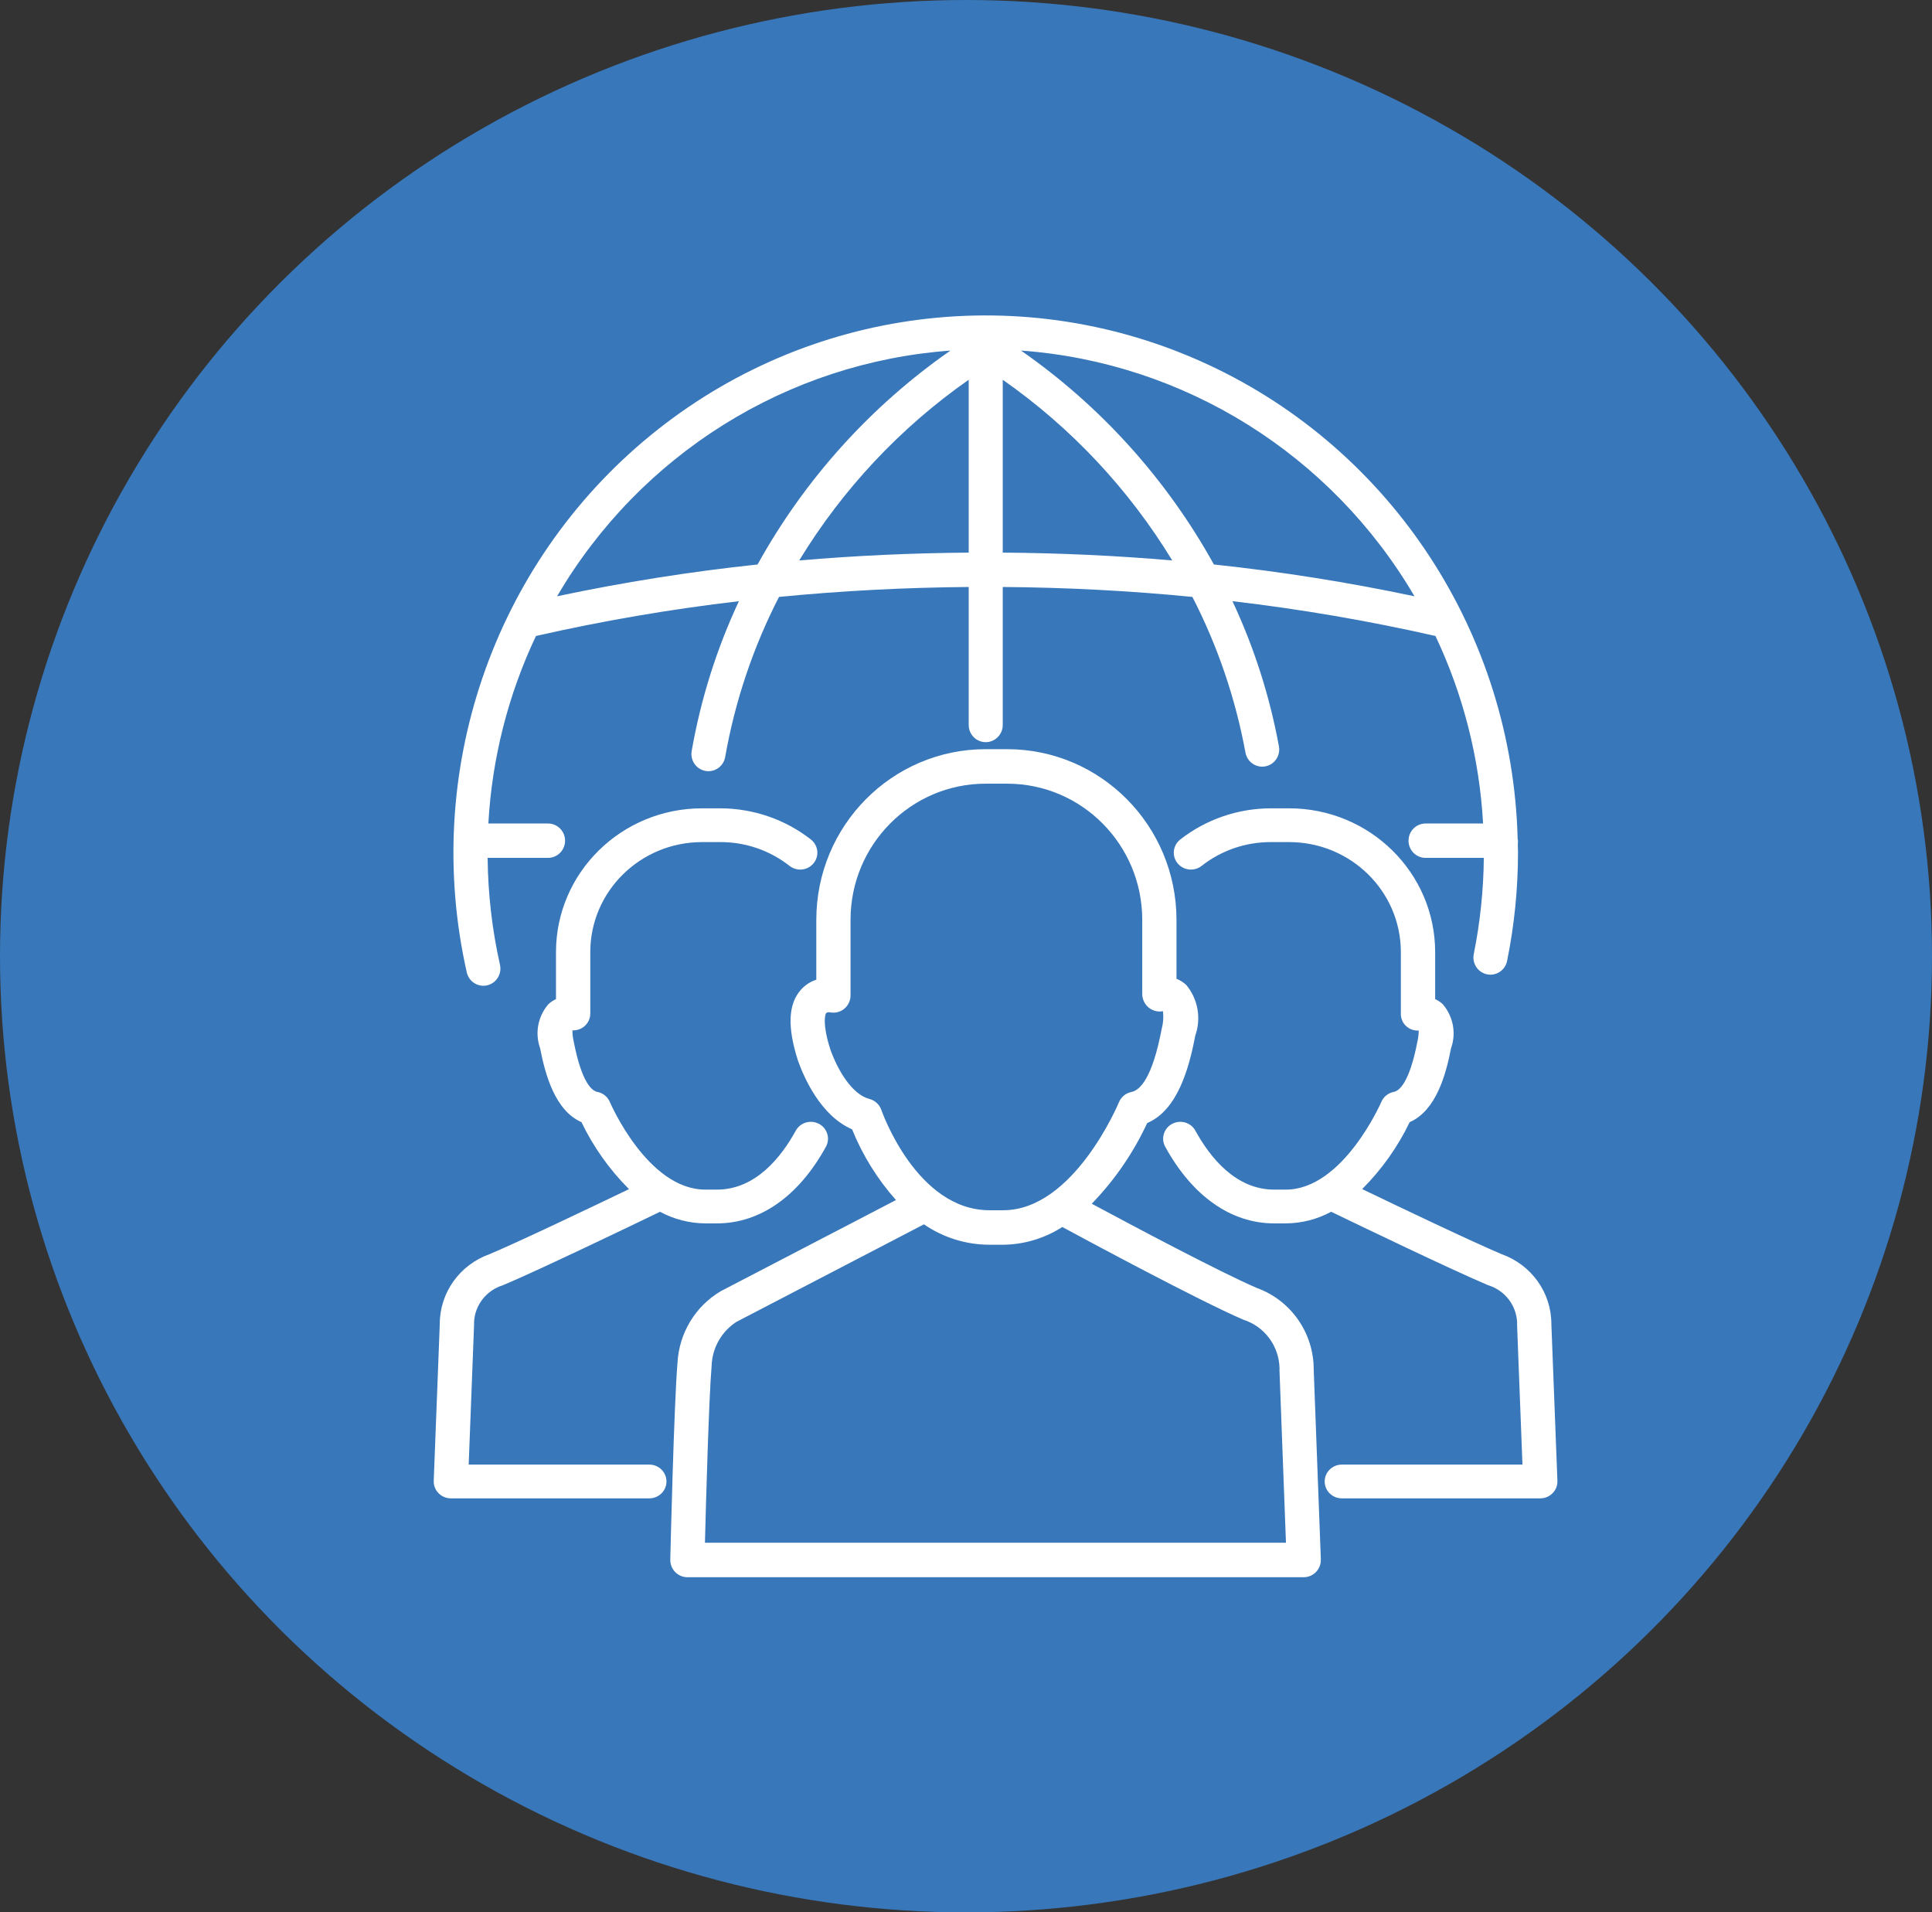
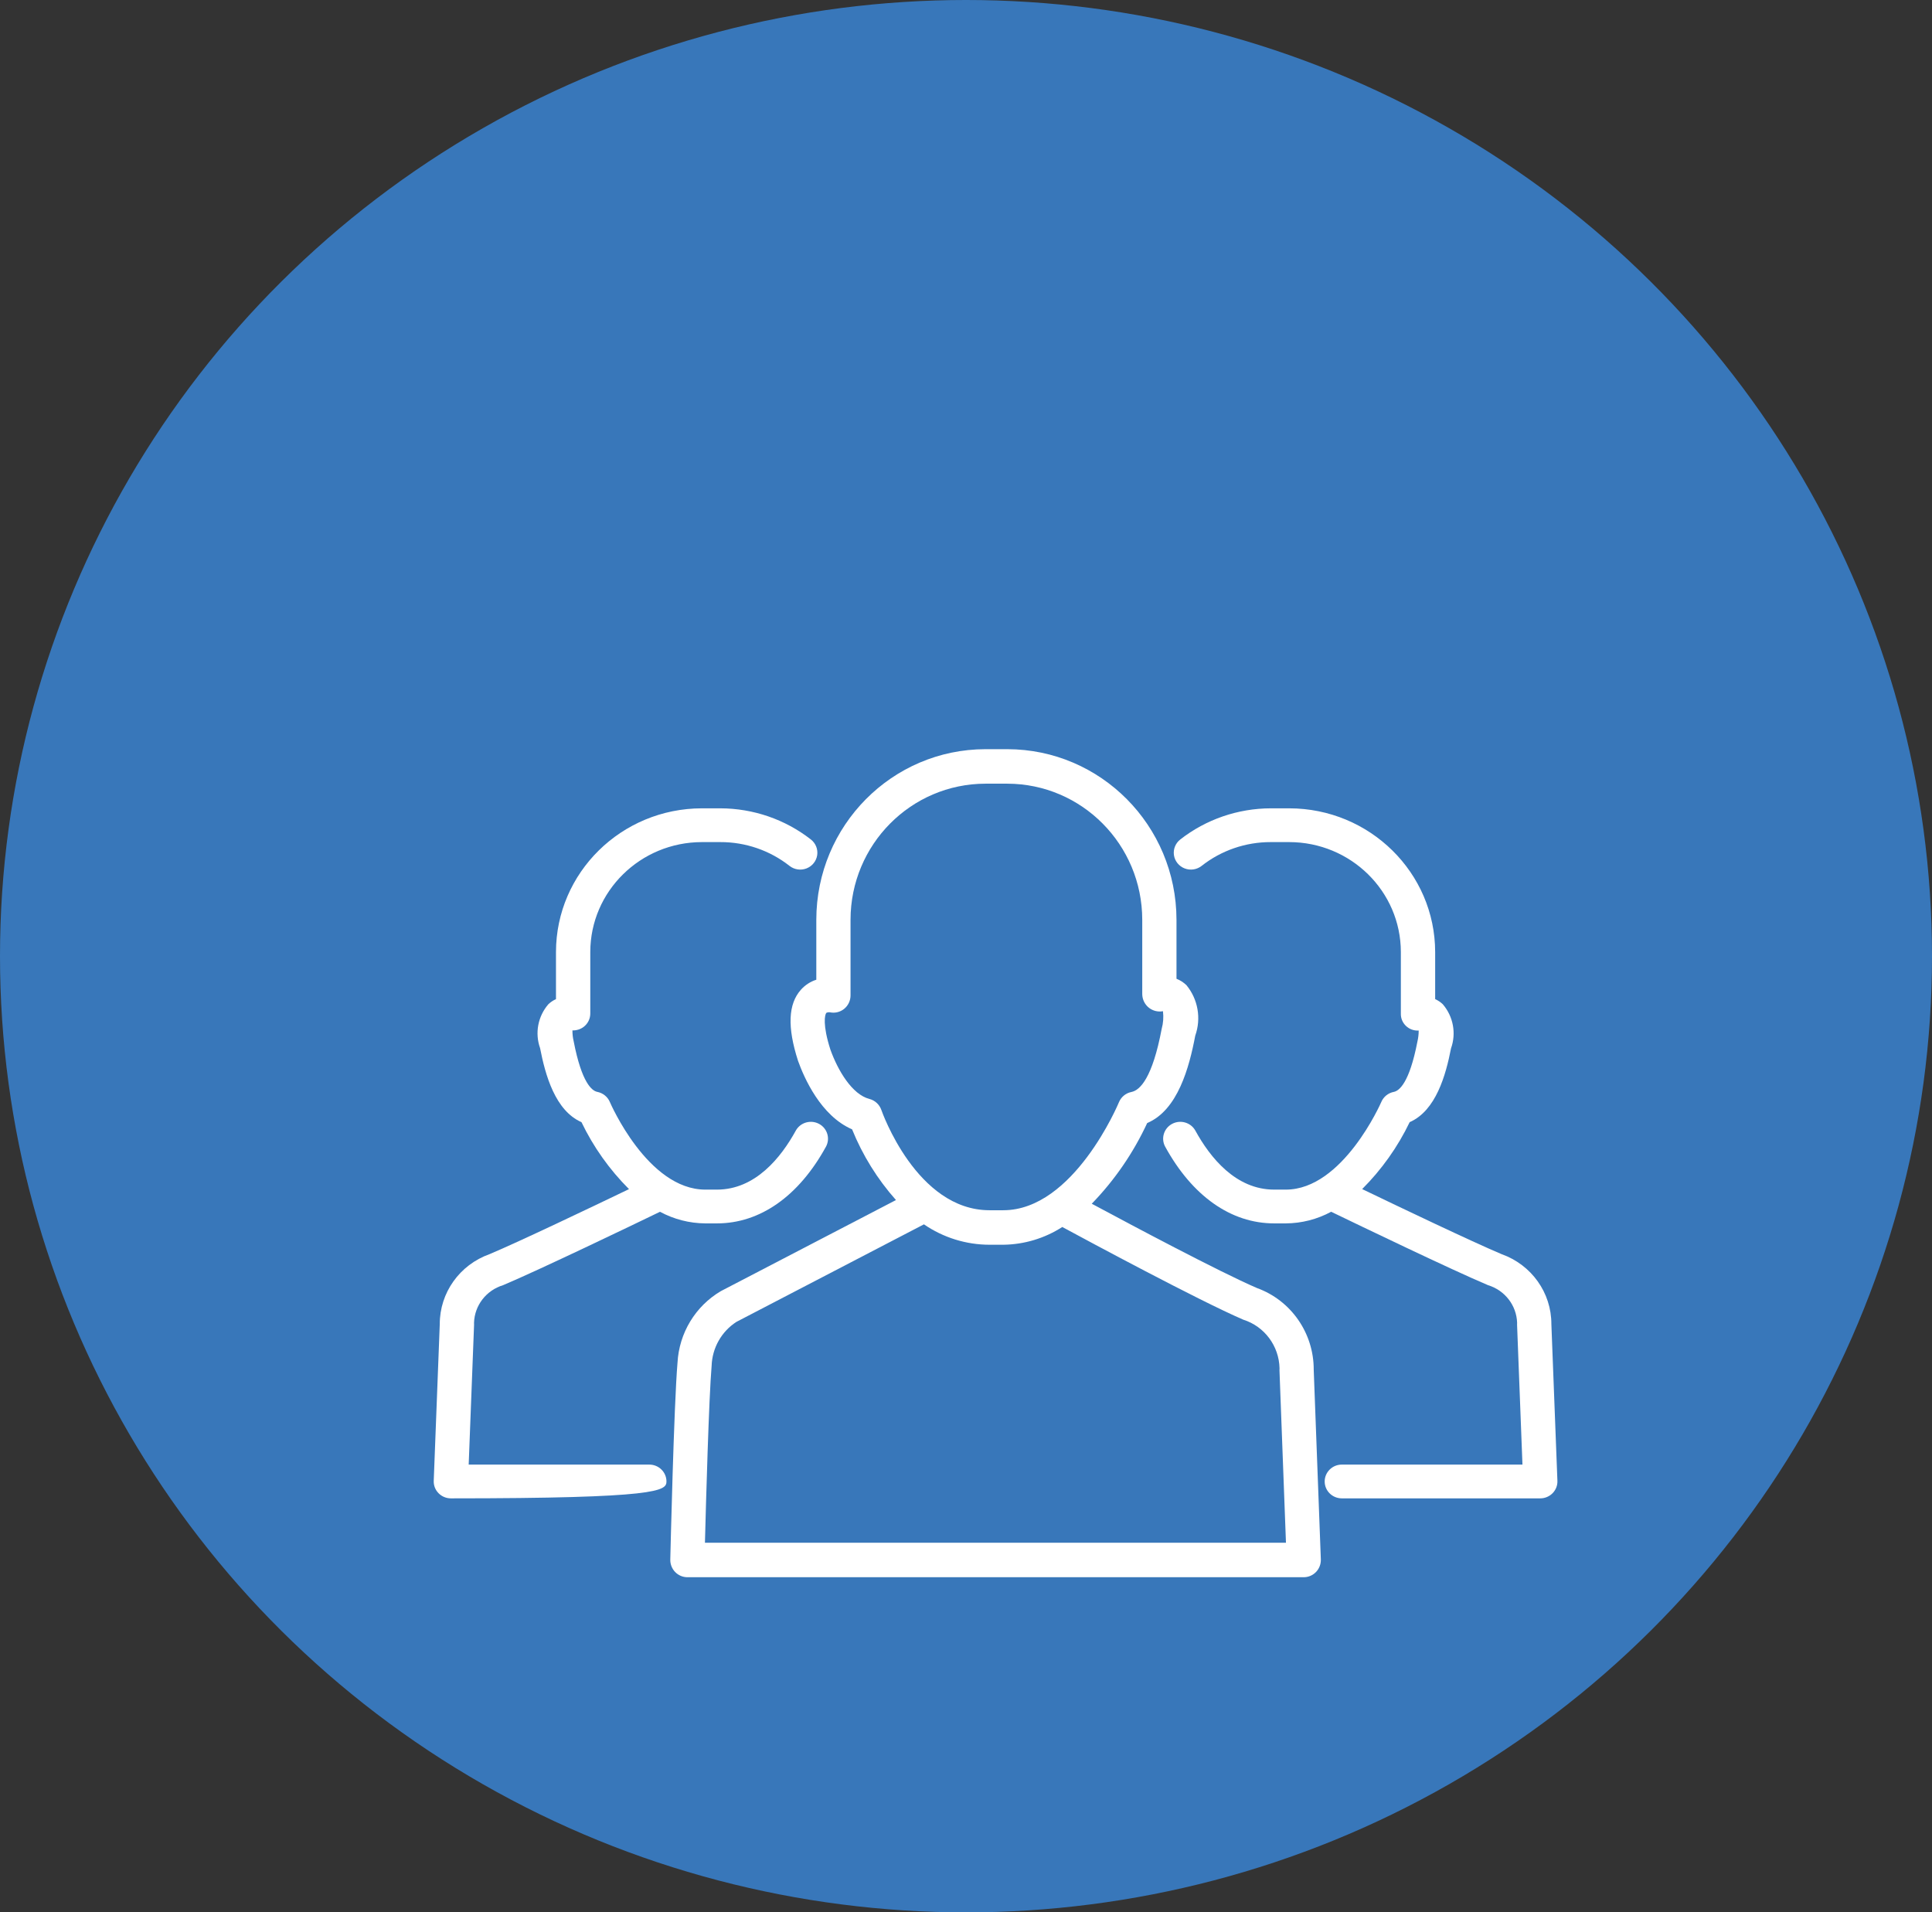
<svg xmlns="http://www.w3.org/2000/svg" width="98px" height="97px" viewBox="0 0 98 97" version="1.1">
  <rect x="0" y="0" width="98" height="97" fill="#333333" stroke="none" />
  <title>diversity</title>
  <desc>Created with Sketch.</desc>
  <g id="diversity" stroke="none" stroke-width="1" fill="none" fill-rule="evenodd">
    <ellipse id="Oval" fill="#3877BA" cx="49" cy="48.5" rx="49" ry="48.5" />
    <g id="noun_Diversity_1923175" transform="translate(22, 16)" fill="#FFFFFF" fill-rule="nonzero">
-       <path d="M13.786,23.103 C14.012,23.143 14.244,23.091 14.431,22.958 C14.618,22.826 14.746,22.623 14.785,22.395 C15.283,19.566 16.203,16.828 17.515,14.277 C20.675,13.968 23.882,13.8 27.137,13.773 L27.137,20.773 C27.137,21.254 27.524,21.644 28,21.644 C28.477,21.644 28.864,21.254 28.864,20.773 L28.864,13.773 C32.114,13.798 35.32,13.966 38.484,14.277 C39.762,16.761 40.669,19.422 41.176,22.175 C41.263,22.647 41.713,22.959 42.181,22.872 C42.649,22.786 42.959,22.332 42.874,21.86 C42.406,19.312 41.614,16.836 40.516,14.493 C43.977,14.898 47.414,15.487 50.813,16.258 C52.225,19.239 53.046,22.47 53.229,25.77 L50.31,25.77 C49.833,25.77 49.447,26.16 49.447,26.641 C49.447,27.123 49.833,27.513 50.31,27.513 L53.266,27.513 C53.251,29.151 53.08,30.785 52.756,32.391 C52.71,32.617 52.755,32.853 52.881,33.046 C53.007,33.239 53.204,33.373 53.428,33.42 C53.486,33.432 53.544,33.438 53.603,33.438 C54.012,33.437 54.365,33.146 54.447,32.741 C54.815,30.928 55,29.081 55,27.23 C55,27.097 54.992,26.966 54.99,26.833 C54.995,26.77 55,26.706 55,26.641 C54.996,26.615 54.99,26.589 54.983,26.564 C54.721,16.18 48.637,6.849 39.295,2.502 C29.952,-1.845 18.974,-0.453 10.986,6.092 C2.998,12.637 -0.611,23.197 1.678,33.324 C1.785,33.792 2.247,34.085 2.711,33.978 C3.176,33.871 3.466,33.405 3.361,32.936 C2.962,31.156 2.752,29.338 2.735,27.513 L5.799,27.513 C6.276,27.513 6.663,27.123 6.663,26.641 C6.663,26.16 6.276,25.77 5.799,25.77 L2.772,25.77 C2.955,22.47 3.775,19.239 5.187,16.258 C8.585,15.487 12.021,14.898 15.48,14.494 C14.351,16.908 13.545,19.464 13.085,22.094 C13.045,22.322 13.097,22.556 13.229,22.745 C13.36,22.935 13.561,23.063 13.786,23.103 L13.786,23.103 Z M18.54,12.427 C20.747,8.804 23.674,5.684 27.137,3.263 L27.137,12.03 C24.239,12.052 21.373,12.184 18.54,12.427 L18.54,12.427 Z M28.864,12.03 L28.864,3.263 C32.327,5.684 35.255,8.805 37.462,12.427 C34.632,12.182 31.766,12.05 28.864,12.03 L28.864,12.03 Z M49.75,14.245 C46.388,13.534 42.992,12.995 39.575,12.632 C37.178,8.306 33.83,4.594 29.789,1.781 C38.064,2.38 45.523,7.037 49.75,14.245 L49.75,14.245 Z M6.257,14.244 C10.482,7.038 17.938,2.382 26.21,1.783 C22.169,4.595 18.822,8.307 16.427,12.632 C13.012,12.995 9.618,13.533 6.257,14.244 L6.257,14.244 Z" id="Shape" />
      <path d="M54.167,47.613 C52.639,46.968 49.004,45.232 47.095,44.313 C48.086,43.323 48.901,42.175 49.505,40.918 C50.838,40.335 51.339,38.531 51.602,37.177 C51.877,36.41 51.717,35.556 51.183,34.935 C51.07,34.829 50.94,34.742 50.798,34.677 L50.798,32.288 C50.793,28.265 47.482,25.004 43.395,25 L42.459,25 C40.793,25.004 39.176,25.56 37.87,26.579 C37.626,26.769 37.503,27.073 37.548,27.376 C37.594,27.679 37.8,27.935 38.09,28.048 C38.38,28.16 38.708,28.112 38.952,27.92 C39.947,27.136 41.184,26.71 42.459,26.713 L43.395,26.713 C46.521,26.716 49.054,29.21 49.058,32.288 L49.058,35.409 C49.05,35.645 49.144,35.873 49.317,36.037 C49.489,36.202 49.723,36.287 49.963,36.271 C49.963,36.463 49.94,36.654 49.896,36.84 C49.492,38.929 48.973,39.33 48.701,39.383 C48.415,39.438 48.177,39.631 48.066,39.895 C48.047,39.94 46.117,44.34 43.222,44.34 L42.633,44.34 C40.683,44.34 39.381,42.711 38.632,41.344 C38.401,40.933 37.877,40.781 37.457,41.004 C37.037,41.227 36.878,41.742 37.101,42.158 C38.478,44.67 40.442,46.053 42.633,46.053 L43.222,46.053 C44.027,46.048 44.818,45.845 45.523,45.463 C46.951,46.153 51.632,48.407 53.481,49.187 C54.335,49.448 54.926,50.213 54.955,51.092 C54.952,51.126 54.952,51.16 54.953,51.194 L55.226,58.287 L46.064,58.287 C45.584,58.287 45.194,58.671 45.194,59.144 C45.194,59.617 45.584,60 46.064,60 L56.13,60 C56.366,60 56.592,59.905 56.756,59.737 C56.92,59.57 57.008,59.344 56.999,59.111 L56.693,51.163 C56.697,49.573 55.686,48.153 54.167,47.613 Z" id="Path-2" />
-       <path d="M0.244,59.737 C0.407,59.905 0.634,60 0.87,60 L10.936,60 C11.416,60 11.806,59.617 11.806,59.144 C11.806,58.671 11.416,58.287 10.936,58.287 L1.774,58.287 L2.047,51.194 C2.049,51.16 2.048,51.126 2.045,51.092 C2.072,50.212 2.664,49.447 3.519,49.187 C5.367,48.407 10.048,46.156 11.479,45.464 C12.184,45.845 12.974,46.048 13.778,46.053 L14.367,46.053 C16.558,46.053 18.522,44.67 19.899,42.158 C20.122,41.742 19.963,41.227 19.543,41.004 C19.123,40.781 18.599,40.933 18.368,41.344 C17.619,42.711 16.317,44.34 14.367,44.34 L13.778,44.34 C10.849,44.34 8.953,39.939 8.934,39.895 C8.822,39.631 8.584,39.439 8.299,39.383 C8.027,39.33 7.508,38.929 7.101,36.824 C7.057,36.641 7.035,36.453 7.037,36.265 C7.24,36.271 7.439,36.209 7.602,36.089 C7.816,35.927 7.942,35.676 7.942,35.409 L7.942,32.288 C7.946,29.21 10.479,26.716 13.605,26.713 L14.541,26.713 C15.816,26.71 17.053,27.136 18.048,27.92 C18.292,28.112 18.62,28.16 18.91,28.048 C19.2,27.935 19.406,27.679 19.452,27.376 C19.497,27.073 19.374,26.769 19.13,26.579 C17.824,25.56 16.207,25.004 14.541,25 L13.605,25 C9.518,25.004 6.207,28.265 6.202,32.288 L6.202,34.677 C6.06,34.742 5.93,34.829 5.817,34.935 C5.285,35.551 5.124,36.398 5.395,37.161 C5.66,38.529 6.162,40.335 7.495,40.918 C8.099,42.176 8.914,43.324 9.906,44.315 C7.995,45.234 4.36,46.969 2.833,47.613 C1.314,48.153 0.303,49.573 0.307,51.163 L0.001,59.111 C-0.008,59.344 0.079,59.57 0.244,59.737 Z" id="Path" />
+       <path d="M0.244,59.737 C0.407,59.905 0.634,60 0.87,60 C11.416,60 11.806,59.617 11.806,59.144 C11.806,58.671 11.416,58.287 10.936,58.287 L1.774,58.287 L2.047,51.194 C2.049,51.16 2.048,51.126 2.045,51.092 C2.072,50.212 2.664,49.447 3.519,49.187 C5.367,48.407 10.048,46.156 11.479,45.464 C12.184,45.845 12.974,46.048 13.778,46.053 L14.367,46.053 C16.558,46.053 18.522,44.67 19.899,42.158 C20.122,41.742 19.963,41.227 19.543,41.004 C19.123,40.781 18.599,40.933 18.368,41.344 C17.619,42.711 16.317,44.34 14.367,44.34 L13.778,44.34 C10.849,44.34 8.953,39.939 8.934,39.895 C8.822,39.631 8.584,39.439 8.299,39.383 C8.027,39.33 7.508,38.929 7.101,36.824 C7.057,36.641 7.035,36.453 7.037,36.265 C7.24,36.271 7.439,36.209 7.602,36.089 C7.816,35.927 7.942,35.676 7.942,35.409 L7.942,32.288 C7.946,29.21 10.479,26.716 13.605,26.713 L14.541,26.713 C15.816,26.71 17.053,27.136 18.048,27.92 C18.292,28.112 18.62,28.16 18.91,28.048 C19.2,27.935 19.406,27.679 19.452,27.376 C19.497,27.073 19.374,26.769 19.13,26.579 C17.824,25.56 16.207,25.004 14.541,25 L13.605,25 C9.518,25.004 6.207,28.265 6.202,32.288 L6.202,34.677 C6.06,34.742 5.93,34.829 5.817,34.935 C5.285,35.551 5.124,36.398 5.395,37.161 C5.66,38.529 6.162,40.335 7.495,40.918 C8.099,42.176 8.914,43.324 9.906,44.315 C7.995,45.234 4.36,46.969 2.833,47.613 C1.314,48.153 0.303,49.573 0.307,51.163 L0.001,59.111 C-0.008,59.344 0.079,59.57 0.244,59.737 Z" id="Path" />
      <path d="M12.366,53.124 C12.184,55.276 12.008,62.785 12,63.104 C11.995,63.34 12.084,63.568 12.247,63.736 C12.411,63.905 12.634,64 12.868,64 L44.132,64 C44.368,64 44.593,63.903 44.757,63.732 C44.921,63.56 45.008,63.329 44.999,63.091 L44.638,53.476 C44.644,51.617 43.488,49.956 41.751,49.329 C39.834,48.501 35.346,46.113 33.379,45.056 C34.538,43.861 35.489,42.477 36.191,40.963 C37.738,40.313 38.323,38.151 38.629,36.53 C38.939,35.657 38.769,34.683 38.181,33.969 C38.035,33.829 37.864,33.719 37.677,33.645 L37.677,30.651 C37.671,25.875 33.832,22.005 29.095,22 L27.988,22 C23.251,22.005 19.412,25.875 19.407,30.651 L19.407,33.694 C19.107,33.789 18.838,33.964 18.628,34.199 C17.98,34.923 17.928,36.094 18.479,37.805 C18.783,38.659 19.628,40.594 21.221,41.282 C21.754,42.598 22.507,43.811 23.448,44.869 L14.567,49.488 C13.273,50.249 12.446,51.616 12.366,53.124 Z M22.101,39.741 C21.219,39.515 20.496,38.287 20.122,37.239 C19.718,35.985 19.836,35.468 19.915,35.374 C19.959,35.351 20.008,35.34 20.057,35.343 C20.069,35.343 20.08,35.344 20.091,35.345 C20.348,35.401 20.616,35.337 20.82,35.171 C21.024,35.005 21.143,34.755 21.143,34.49 L21.143,30.651 C21.147,26.842 24.209,23.755 27.988,23.75 L29.095,23.75 C32.874,23.755 35.936,26.842 35.94,30.651 L35.94,34.426 C35.944,34.7 36.072,34.957 36.288,35.123 C36.489,35.276 36.744,35.337 36.991,35.291 C37.028,35.591 37.006,35.895 36.926,36.186 C36.457,38.672 35.831,39.3 35.39,39.388 C35.105,39.444 34.867,39.641 34.756,39.912 C34.734,39.966 32.469,45.386 28.89,45.386 L28.193,45.386 C24.486,45.386 22.726,40.356 22.709,40.306 C22.613,40.026 22.385,39.814 22.101,39.741 L22.101,39.741 Z M15.354,51.049 L24.866,46.101 C25.847,46.775 27.007,47.135 28.193,47.136 L28.889,47.136 C29.952,47.124 30.989,46.812 31.884,46.236 C33.206,46.951 38.78,49.95 41.067,50.938 C42.14,51.277 42.879,52.268 42.904,53.402 C42.901,53.436 42.9,53.471 42.901,53.506 L43.23,62.25 L13.758,62.25 C13.812,60.145 13.956,54.941 14.097,53.273 C14.128,52.369 14.598,51.537 15.354,51.049 L15.354,51.049 Z" id="Shape" />
    </g>
  </g>
</svg>